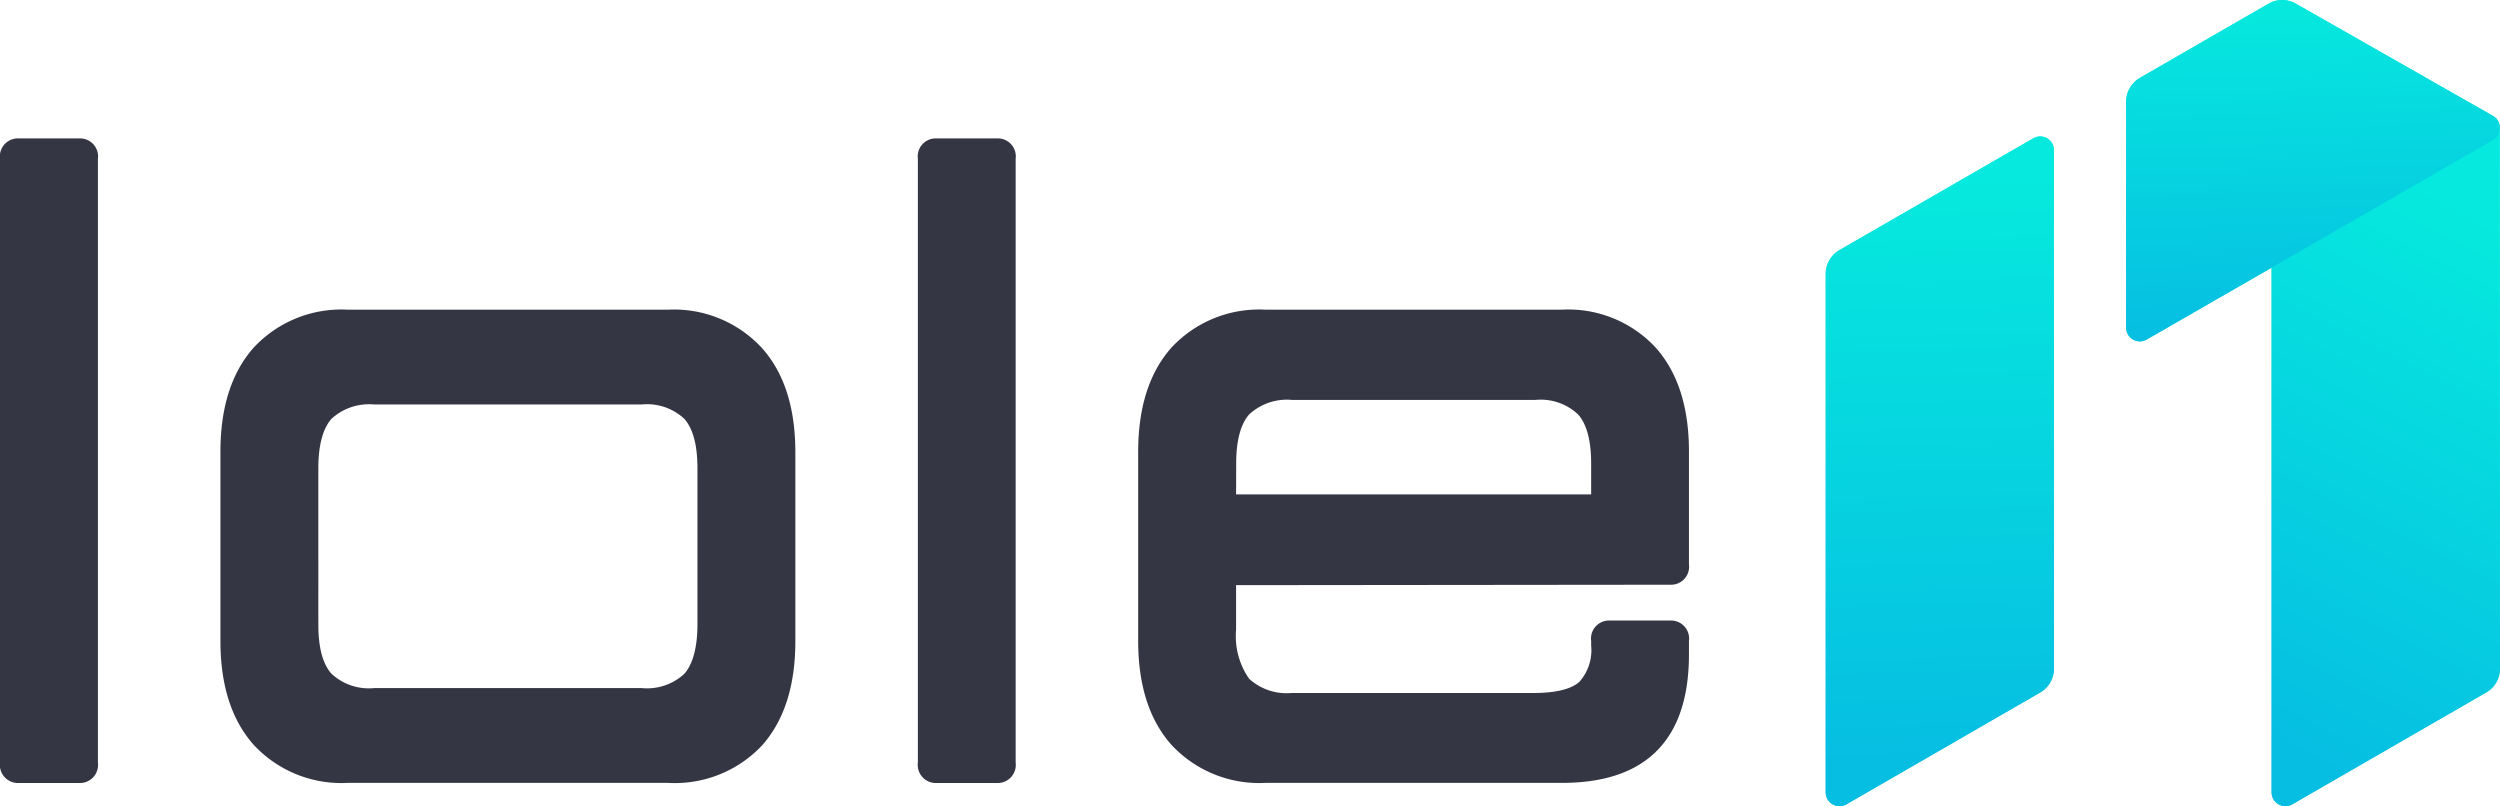
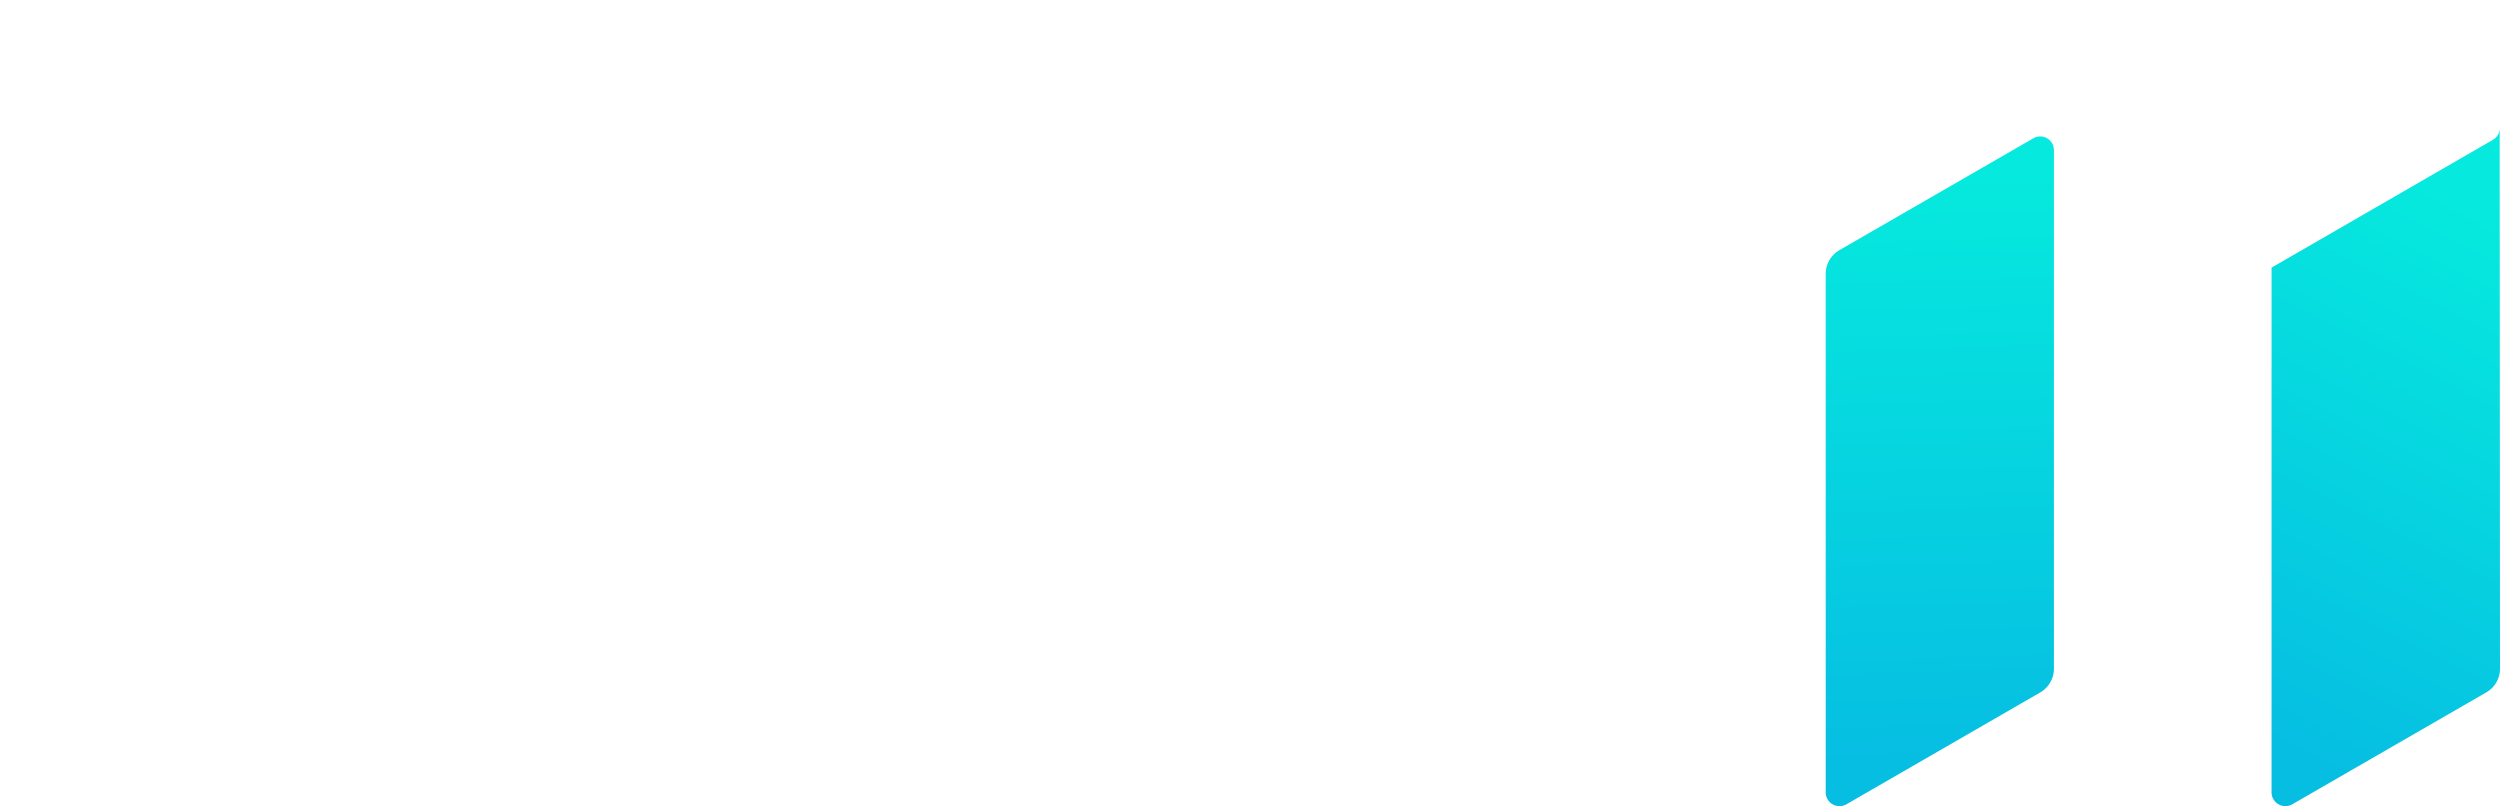
<svg xmlns="http://www.w3.org/2000/svg" xmlns:xlink="http://www.w3.org/1999/xlink" viewBox="0 0 224.68 72.45">
  <defs>
    <linearGradient id="a" x1="209.55" y1="72.32" x2="207.21" y2="-.07" gradientUnits="userSpaceOnUse">
      <stop offset="0" stop-color="#06bee2" />
      <stop offset="1" stop-color="#06e9de" />
    </linearGradient>
    <linearGradient id="b" x1="175.29" y1="72.13" x2="173.37" y2="12.59" xlink:href="#a" />
    <linearGradient id="c" x1="202.49" y1="65.58" x2="225.49" y2="20.84" xlink:href="#a" />
    <linearGradient id="d" x1="175.16" y1="68.15" x2="173.49" y2="16.15" xlink:href="#a" />
    <linearGradient id="e" x1="208.19" y1="30.16" x2="207.21" y2="-.07" xlink:href="#a" />
  </defs>
-   <path d="M224.66 11.57v-.2a1.19 1.19 0 0 0-.61-.95L206.33.33a2.46 2.46 0 0 0-2.45 0L192.32 7a2.49 2.49 0 0 0-1.24 2.14v20.31a1.23 1.23 0 0 0 1.85 1.06l11.23-6.46v47.17a1.24 1.24 0 0 0 1.84 1.07l17.43-10.06a2.45 2.45 0 0 0 1.24-2.13Z" style="fill:url(#a)" />
-   <path d="m182.74 12.43-17.43 10.05a2.48 2.48 0 0 0-1.23 2.14v46.6a1.24 1.24 0 0 0 1.85 1.07l17.43-10.06a2.48 2.48 0 0 0 1.23-2.14V13.5a1.23 1.23 0 0 0-1.85-1.07Z" style="fill:url(#b)" />
  <path d="M224.68 60.1a2.45 2.45 0 0 1-1.24 2.13L206 72.29a1.24 1.24 0 0 1-1.85-1.07V24.05l1.25-.72 18.65-10.77a1.2 1.2 0 0 0 .6-1Z" style="fill:url(#c)" />
  <path d="m182.74 12.43-17.43 10.05a2.48 2.48 0 0 0-1.23 2.14v46.6a1.24 1.24 0 0 0 1.85 1.07l17.43-10.06a2.46 2.46 0 0 0 1.23-2.14V13.5a1.23 1.23 0 0 0-1.85-1.07Z" style="fill:url(#d)" />
-   <path d="M224.66 11.37v.2a1.2 1.2 0 0 1-.6 1l-18.65 10.76-1.25.72-11.23 6.46a1.23 1.23 0 0 1-1.85-1.06V9.13A2.49 2.49 0 0 1 192.32 7L203.88.33a2.46 2.46 0 0 1 2.45 0l17.72 10.09a1.19 1.19 0 0 1 .61.95Z" style="fill:url(#e)" />
-   <path d="M7.1 12.44H1.7A1.62 1.62 0 0 0 0 14.27v54.26a1.63 1.63 0 0 0 1.7 1.84h5.4a1.63 1.63 0 0 0 1.7-1.84V14.27a1.62 1.62 0 0 0-1.7-1.83Zm52.95 15.39H31.24a10.76 10.76 0 0 0-8.43 3.4c-2 2.24-3 5.39-3 9.36v17c0 4 1 7.12 3 9.36a10.75 10.75 0 0 0 8.43 3.41h28.81A10.76 10.76 0 0 0 68.48 67c2-2.24 3-5.39 3-9.36v-17c0-4-1-7.12-3-9.36a10.76 10.76 0 0 0-8.43-3.45ZM28.61 42.05c0-2 .4-3.53 1.18-4.41a5 5 0 0 1 3.83-1.29h24.06a4.91 4.91 0 0 1 3.82 1.29c.78.88 1.18 2.36 1.18 4.41v14.09c0 2-.4 3.54-1.18 4.42a4.93 4.93 0 0 1-3.82 1.28H33.62a4.92 4.92 0 0 1-3.83-1.29c-.78-.87-1.18-2.35-1.18-4.41Zm60.98-29.61h-5.41a1.62 1.62 0 0 0-1.69 1.83v54.26a1.63 1.63 0 0 0 1.69 1.84h5.41a1.63 1.63 0 0 0 1.69-1.84V14.27a1.62 1.62 0 0 0-1.69-1.83Zm60.51 40.11a1.62 1.62 0 0 0 1.69-1.83V40.59c0-4-1-7.12-3-9.36a10.71 10.71 0 0 0-8.41-3.4h-26.66a10.76 10.76 0 0 0-8.43 3.4c-2 2.24-3 5.39-3 9.36v17c0 4 1 7.12 3 9.36a10.76 10.76 0 0 0 8.43 3.41h26.66c7.57 0 11.41-3.89 11.41-11.55V57.6a1.62 1.62 0 0 0-1.69-1.83h-5.41A1.62 1.62 0 0 0 143 57.6v.4a4.27 4.27 0 0 1-1.06 3.28c-.71.64-2.09 1-4.09 1H116.1a5 5 0 0 1-3.84-1.28 6.69 6.69 0 0 1-1.17-4.41v-4Zm-39-10.9c0-2.06.4-3.54 1.17-4.41a5 5 0 0 1 3.84-1.3H138a4.91 4.91 0 0 1 3.82 1.3c.78.87 1.18 2.35 1.18 4.41v2.78h-31.91Z" style="fill:#343644" />
</svg>